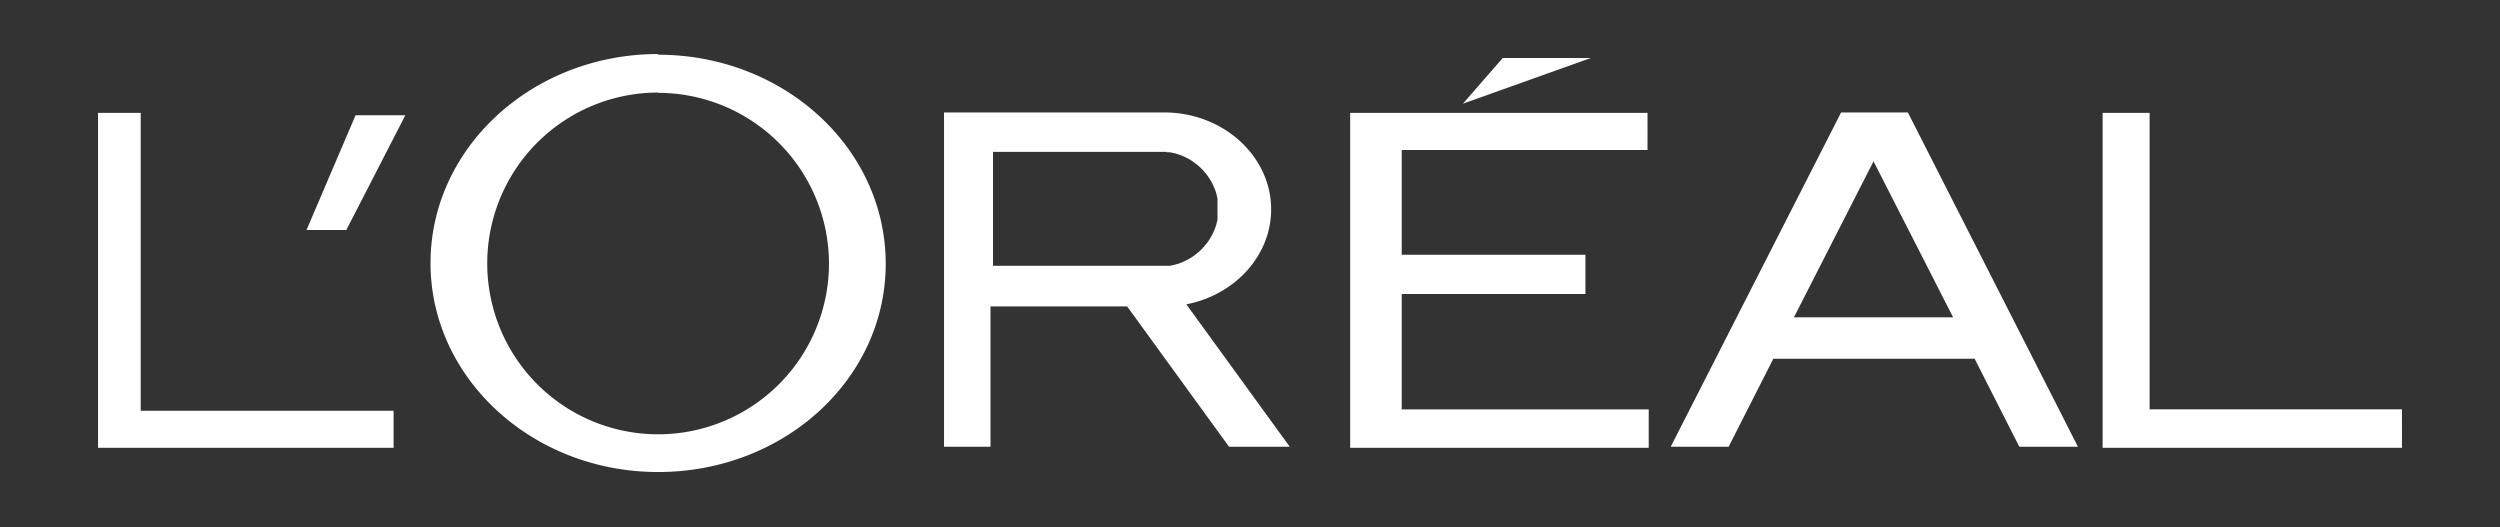
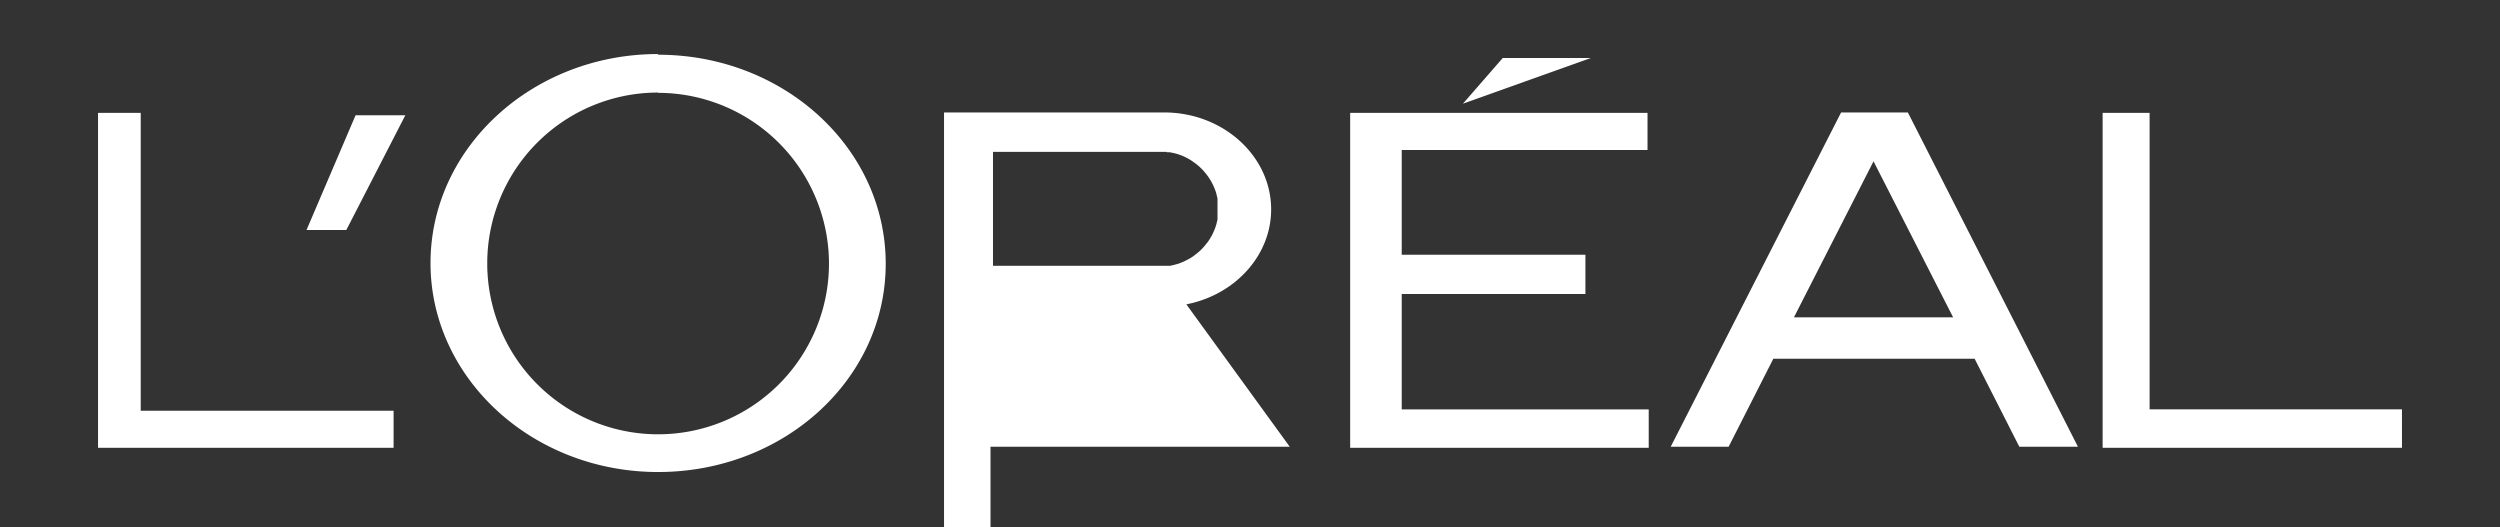
<svg xmlns="http://www.w3.org/2000/svg" width="251.21" height="53" viewBox="0 0 251.21 53">
  <rect x="0" y="0" width="251.21" height="53" fill="#333333" stroke="none" />
  <title>CHECKMARKET LOGOS CLIENTS</title>
-   <path d="M173.7,44.89h-5.82L185,11.3h6.71l17.09,33.59h-5.89l-4.49-8.84H178.19l-4.49,8.84Zm22.56-13-8-15.68-8,15.68ZM147,10.42l4-4.59h8.85L147,10.42ZM135.67,45h30V41.14H140.85V29.54h18.46V25.6H140.85V15.07h24.7V11.34H135.67V45ZM94.86,11.3H117c5.9,0,10.73,4.38,10.73,9.74h0c0,4.67-3.67,8.6-8.52,9.54l10.39,14.31H123.5l-10.24-14.1H99.53v14.1H94.86V11.3Zm22.38,4,.31,0,.3.06.3.07.29.09.28.1.28.12.26.13.26.14.25.16.24.17.23.17.23.19.21.2.2.2.18.21.18.22.17.23.15.23.14.23.13.24.11.24.11.25.09.24.08.25.06.26.06.25,0,.26,0,.26,0,.26v.54l0,.27,0,.26,0,.26-.06.25-.06.25-.08.25-.09.25-.11.24-.11.25-.13.23-.14.24-.15.23-.17.22-.18.22-.18.21-.2.21-.21.19-.23.19-.23.18-.24.17-.25.15-.26.14-.26.13-.28.12-.28.11-.29.08-.3.08-.3.06-.31,0-.32,0H99.78V15.26h17.14l.32,0Zm-51.11-6A17.17,17.17,0,1,0,83.3,26.5,17.18,17.18,0,0,0,66.13,9.33Zm0-3.87c-12.63,0-22.87,9.42-22.87,21s10.24,21,22.87,21S89,38.12,89,26.5s-10.24-21-22.86-21ZM9.85,45V11.34h4.29V41.27H39.55V45Zm201.39,0h30.12V41.13H216V11.34h-4.72V45ZM30.8,23.11h4l5.93-11.53h-5L30.8,23.11Z" fill="#fff" fill-rule="evenodd" />
+   <path d="M173.7,44.89h-5.82L185,11.3h6.71l17.09,33.59h-5.89l-4.49-8.84H178.19l-4.49,8.84Zm22.56-13-8-15.68-8,15.68ZM147,10.42l4-4.59h8.85L147,10.42ZM135.67,45h30V41.14H140.85V29.54h18.46V25.6H140.85V15.07h24.7V11.34H135.67V45ZM94.86,11.3H117c5.9,0,10.73,4.38,10.73,9.74h0c0,4.67-3.67,8.6-8.52,9.54l10.39,14.31H123.5H99.53v14.1H94.86V11.3Zm22.38,4,.31,0,.3.06.3.07.29.09.28.1.28.12.26.13.26.14.25.16.24.17.23.17.23.19.21.2.2.2.18.21.18.22.17.23.15.23.14.23.13.24.11.24.11.25.09.24.08.25.06.26.06.25,0,.26,0,.26,0,.26v.54l0,.27,0,.26,0,.26-.06.25-.06.25-.08.25-.09.25-.11.24-.11.25-.13.23-.14.24-.15.23-.17.22-.18.22-.18.21-.2.21-.21.19-.23.19-.23.18-.24.17-.25.15-.26.14-.26.13-.28.12-.28.11-.29.08-.3.08-.3.06-.31,0-.32,0H99.78V15.26h17.14l.32,0Zm-51.11-6A17.17,17.17,0,1,0,83.3,26.5,17.18,17.18,0,0,0,66.13,9.33Zm0-3.87c-12.63,0-22.87,9.42-22.87,21s10.24,21,22.87,21S89,38.12,89,26.5s-10.24-21-22.86-21ZM9.85,45V11.34h4.29V41.27H39.55V45Zm201.39,0h30.12V41.13H216V11.34h-4.72V45ZM30.8,23.11h4l5.93-11.53h-5L30.8,23.11Z" fill="#fff" fill-rule="evenodd" />
</svg>